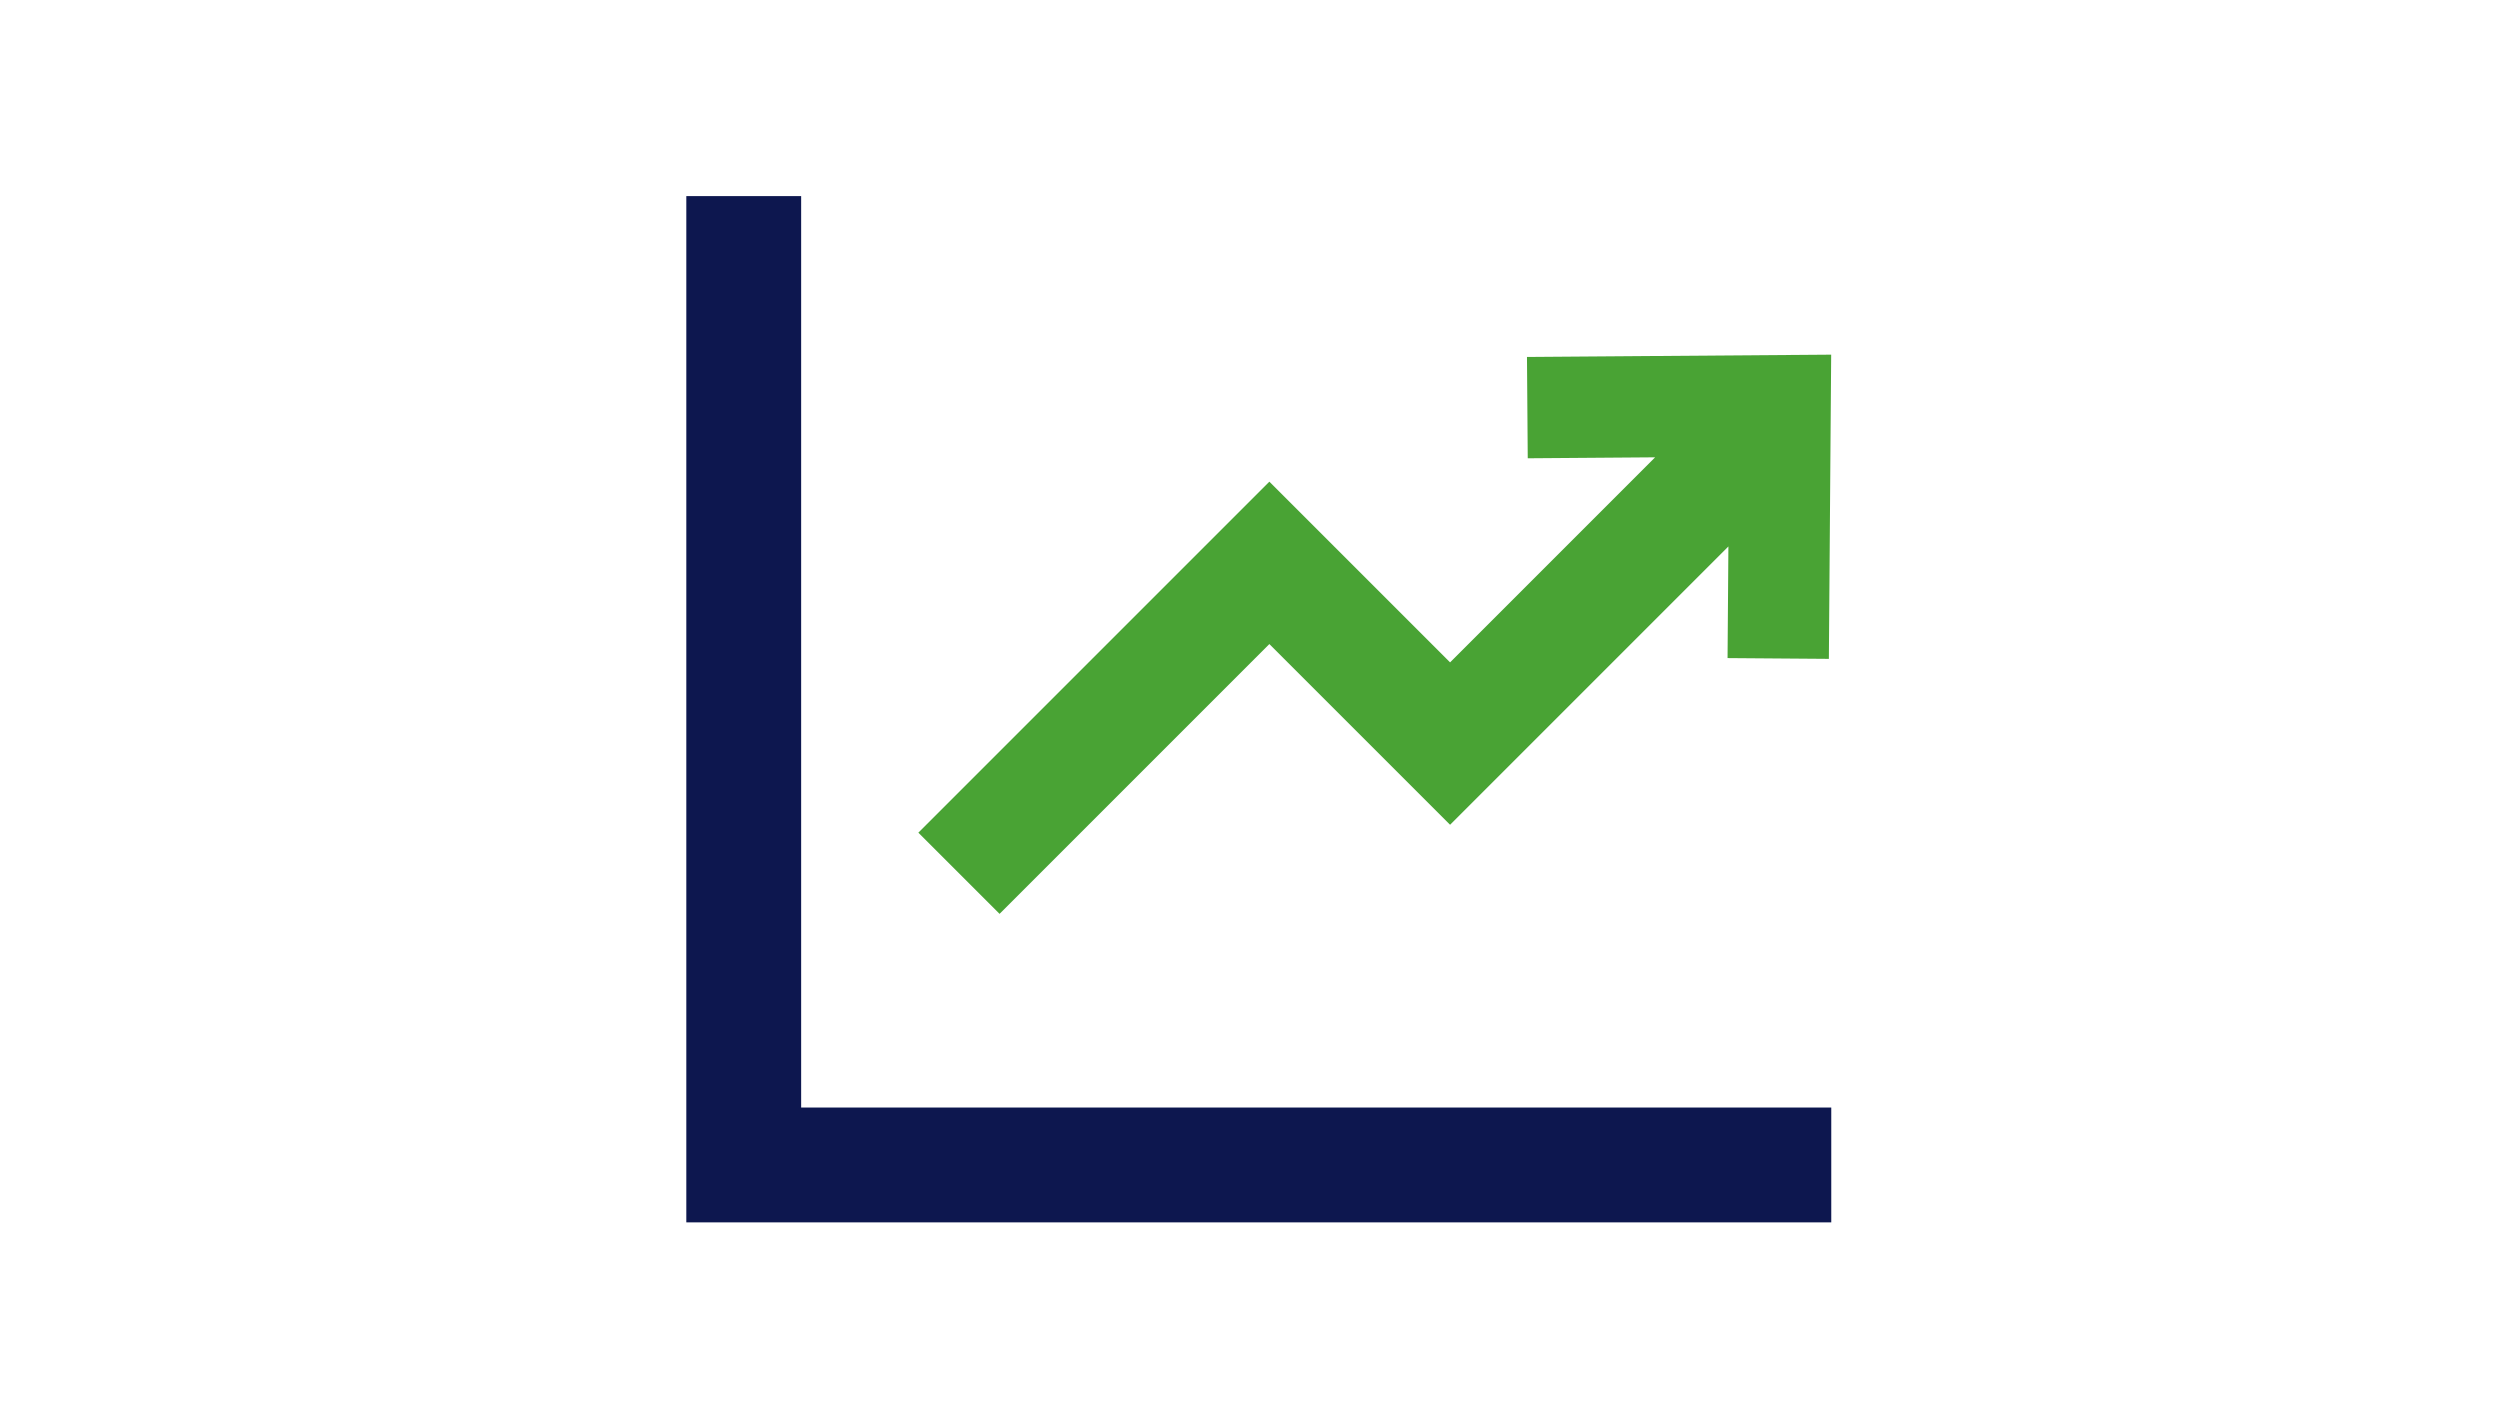
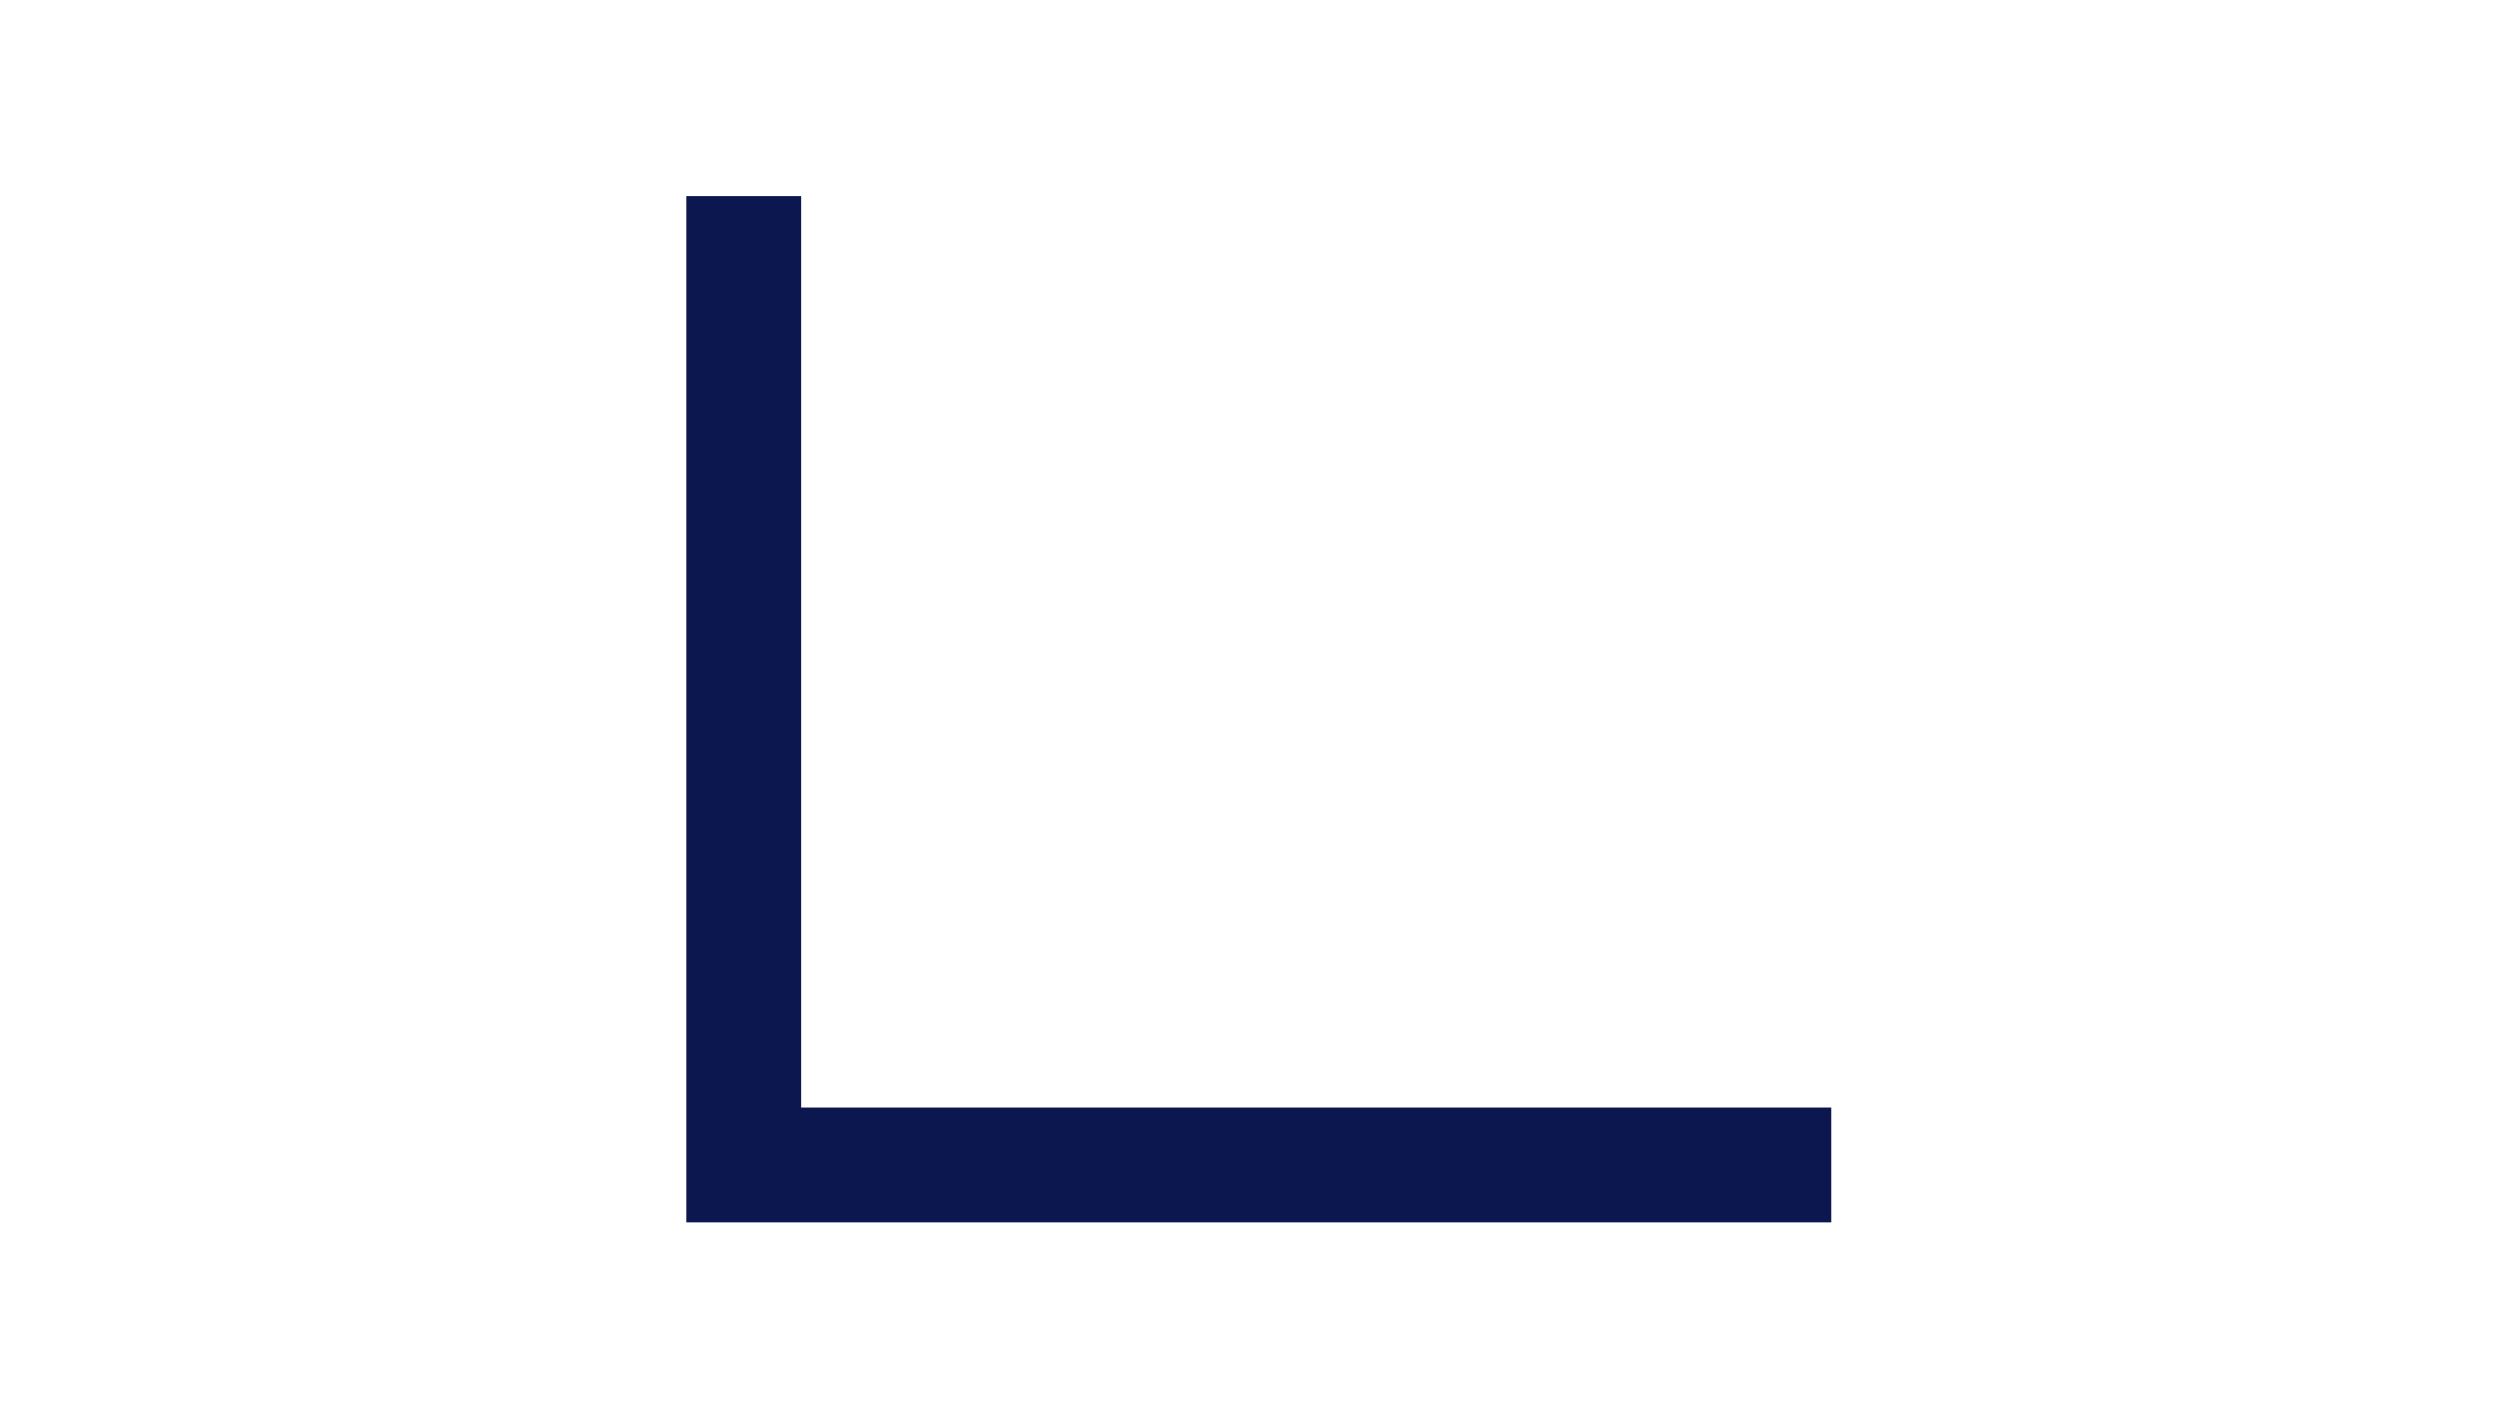
<svg xmlns="http://www.w3.org/2000/svg" viewBox="0 0 1712 964">
  <defs>
    <style>.a{fill:#49a334;}.b{fill:#0d174f;}</style>
  </defs>
-   <polygon class="a" points="869.25 441.05 993.01 564.8 1182.53 375.28 1183.61 374.2 1183.03 450.66 1252.41 451.19 1253.99 242.87 1045.67 244.45 1046.2 313.83 1133.43 313.17 1126.93 319.67 993.01 453.6 869.25 329.85 628.89 570.21 684.5 625.81 869.25 441.05" />
  <polygon class="b" points="548.63 758.44 548.63 134.29 469.99 134.29 469.99 837.08 1254.05 837.08 1254.05 758.44 548.63 758.44" />
</svg>